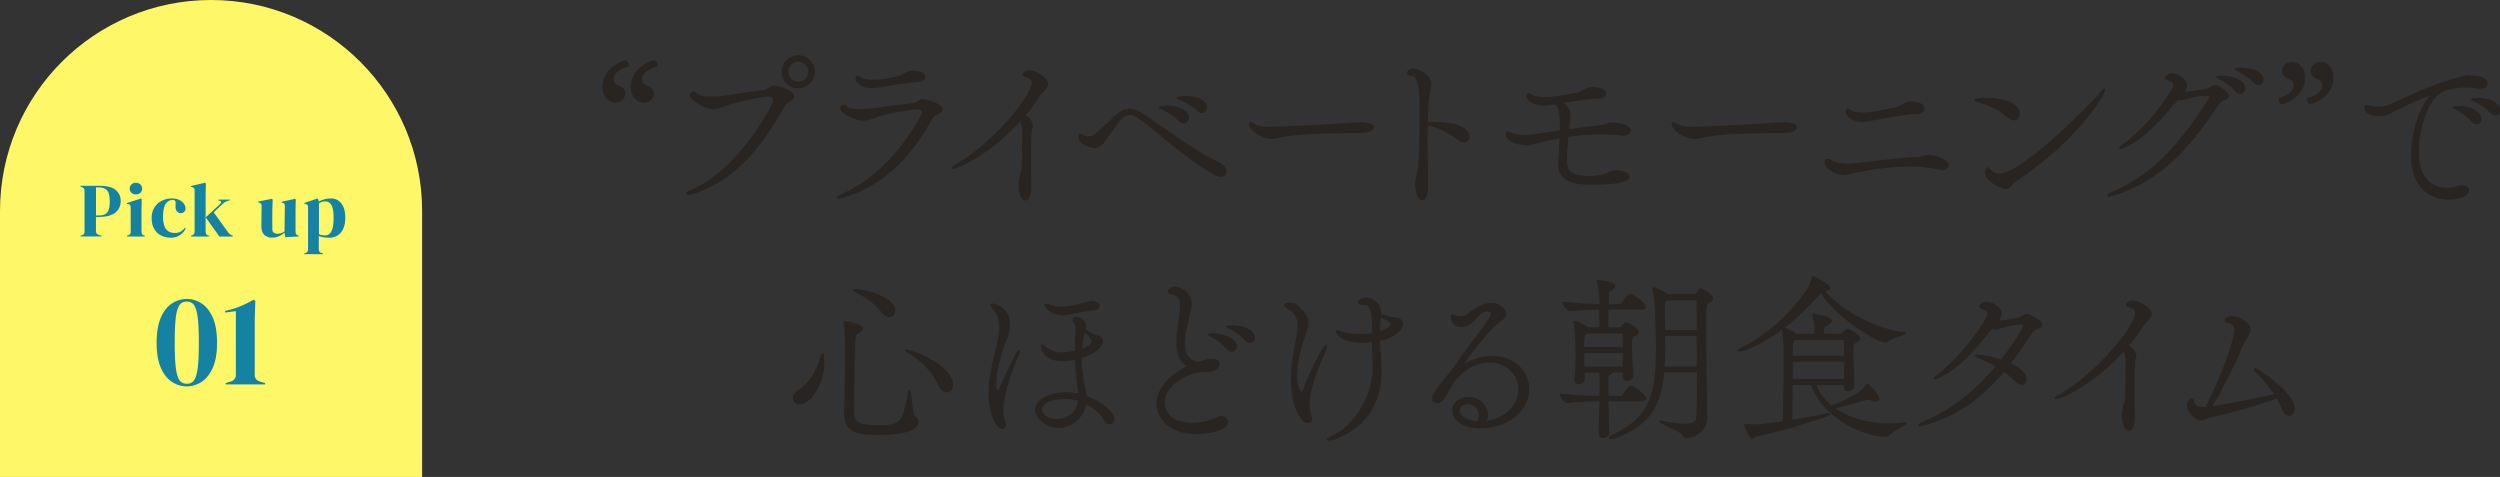
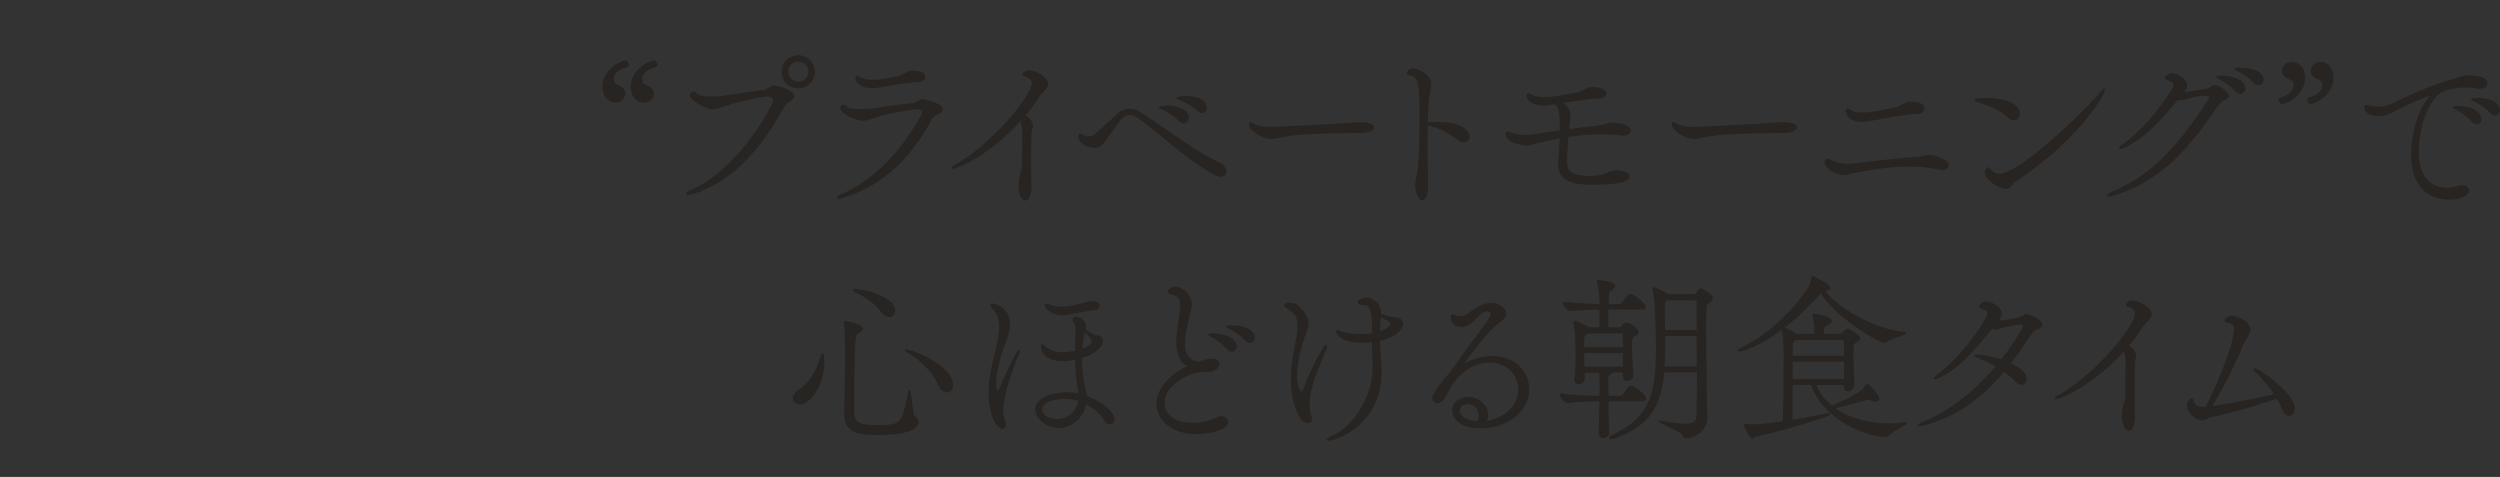
<svg xmlns="http://www.w3.org/2000/svg" data-name="レイヤー 2" viewBox="0 0 456.02 87">
  <rect x="0" y="0" width="456.02" height="87" fill="#333333" stroke="none" />
  <g data-name="テキスト">
    <path d="M112.25 18.58c-1.18 0-2.24-1.12-2.24-2.75 0-3.3 3.58-4.67 4.06-4.67.22 0 .51.42.51.7 0 .1-.06.19-.16.22-2.05.58-2.59 1.57-2.59 2.34 0 .83.26.99 1.25 1.41.58.26.83.74.83 1.22 0 .7-.54 1.54-1.66 1.54zm5.21 0c-1.12 0-2.27-.93-2.27-2.72 0-3.36 3.55-4.7 4.1-4.7.22 0 .51.42.51.7 0 .1-.06.19-.16.22-2.08.58-2.62 1.57-2.62 2.37s.22.93 1.25 1.38c.58.26.86.74.86 1.25 0 .96-.8 1.5-1.66 1.5zm27.3-.99c0 .19-.13.42-.48.67-.58.38-.96.51-1.57 1.6-4.16 7.39-9.25 13.28-16.58 15.49-.22.06-.42.1-.54.1-.19 0-.29-.06-.29-.13 0-.13.22-.32.67-.51 8.99-3.78 15.2-15.74 15.2-16.51 0-.48-.42-.83-1.09-.83s-4.42.67-7.26 1.57c-1.41.42-2.08.77-2.82.77-1.25 0-4.06-1.66-4.06-2.46 0-.32.32-.51.58-.51.16 0 .32.06.38.19.29.51 1.44.7 2.85.7.67 0 1.41-.03 2.11-.13 1.54-.16 5.66-.9 7.33-1.02.9-.06 1.25-.86 1.92-.86.8 0 3.65.86 3.65 1.89zm.83-1.6c-1.6 0-2.88-1.28-2.88-2.88s1.28-2.91 2.88-2.91 2.94 1.31 2.94 2.91-1.34 2.88-2.94 2.88zm.03-4.87c-1.09 0-1.95.86-1.95 1.95s.86 1.95 1.95 1.95 1.95-.86 1.95-1.95-.86-1.95-1.95-1.95zm26.18 8.8c0 .22-.13.42-.48.67-.54.38-.99.29-1.54 1.28-4.61 8.38-10.17 12.38-16.25 14.14-.29.1-.48.13-.61.13-.1 0-.13-.03-.13-.1 0-.1.26-.29.61-.45 4.48-1.92 10.11-6.08 14.78-14.62.1-.16.13-.32.13-.45 0-.42-.35-.7-.99-.7-.74 0-4.74.61-6.75 1.22-1.57.48-2.3.86-3.17.86-1.25 0-4-1.31-4-2.18 0-.35.26-.48.48-.48s.45.1.51.26c.16.38 1.22.51 2.5.51.74 0 1.54-.03 2.33-.13 1.5-.19 5.12-.77 7.17-.9.86-.06 1.22-.77 1.89-.77.38 0 3.52.74 3.52 1.7zm-3.14-5.88c0 .38-.42.74-1.15.8-2.27.13-5.06.61-7.58 1.06-.32.06-.61.06-.9.06-1.76 0-2.85-.9-2.85-1.73 0-.19.03-.32.22-.32.1 0 .22.06.32.16.58.45 1.47.61 2.5.61 1.47 0 3.17-.35 4.51-.64 1.02-.22 1.54-1.02 2.88-1.02.61 0 2.05.19 2.05 1.02zm22.44 1.21c0 .77-1.06 1.44-1.57 2.24-.74 1.18-1.63 2.43-2.69 3.65.83.26 1.44 1.18 1.44 1.86 0 .16-.03.29-.1.38-.19.35-.22 2.85-.22 5.25s.03 4.7.03 4.8c.03.26.03.48.03.67 0 .42-.16 2.34-.96 2.34-.51 0-1.15-.9-1.15-2.56 0-.45.06-.96.16-1.5.22-1.28.42-.96.45-2.37.03-2.27.03-3.84.06-5.73 0-.83-.13-1.89-.45-2.37-5.73 6.37-11.58 8.77-12.38 8.77-.06 0-.1-.03-.1-.06 0-.06.26-.29.58-.45 6.53-3.55 14.08-12.54 14.08-15.07 0-.61-.42-.96-1.38-1.25-.22-.06-.29-.16-.29-.26s.29-.64 1.06-.64c1.18 0 3.39 1.31 3.39 2.3zm32.48 16.06c0 .45-.29.8-.86.8-.35 0-.83-.13-1.44-.48-5.18-3.01-8.7-6.53-13.41-10.05-.7-.51-1.28-.74-1.82-.74-.61 0-1.15.32-1.6.83-.7.77-2.69 3.68-3.07 4.16-.54.74-1.15 1.06-1.73 1.06-.06 0-2.82-.35-2.82-2.02 0-.29.1-.35.22-.35.1 0 .22.06.26.1.22.16.77.38 1.31.38.32 0 .64-.06.93-.26.48-.29 2.78-2.5 4.22-3.78.7-.64 1.44-.99 2.27-.99.7 0 1.47.26 2.3.83 5.31 3.55 10.05 7.14 14.05 8.96.8.35 1.18 1.02 1.18 1.54zm-6.85-9.85c0 .51-.35.93-.83.93-.26 0-.51-.13-.8-.42-.96-.99-2.18-1.66-3.1-2.11-.22-.1-.51-.16-.51-.22s.48-.26 1.38-.26c1.57 0 3.87.58 3.87 2.08zm3.29-1.83c0 .48-.32.86-.77.86-.22 0-.51-.13-.8-.38-.99-.96-2.27-1.6-3.2-1.98-.22-.1-.51-.16-.51-.22 0-.1.64-.26 1.57-.26 2.98 0 3.71 1.28 3.71 1.98zm28.42 4.48c-1.79.06-6.08.03-9.89.26-1.89.1-3.58.29-4.9.58-.67.16-1.25.26-1.79.26-1.7 0-3.94-1.63-3.94-2.56 0-.19.1-.26.22-.26.03 0 .06 0 .8.42.64.35 1.89.45 2.82.45 1.31 0 10.78-.45 14.85-.77.38-.03.9-.06 1.41-.06.8 0 2.5.06 2.5.8 0 .45-.83.86-2.08.9zm19.49.8c0 .51-.32.93-.9.93-.29 0-.64-.13-1.06-.42-1.89-1.38-3.1-2.08-5.66-2.72 0 .93-.03 1.92-.03 2.88 0 3.87.1 7.62.1 7.84 0 1.02-.06 2.98-.93 2.98-.8 0-1.18-1.73-1.18-2.56 0-.48.06-1.02.19-1.66.19-.99.19-.54.32-1.63.16-1.25.29-5.47.29-9.15 0-4.61-.03-7.74-1.76-7.74-.35 0-.54-.13-.54-.35 0-.26.32-.7.96-.7.58 0 3.23.86 3.23 2.82 0 .64-.29 1.38-.42 2.66-.13 1.02-.19 2.56-.22 4.29h.54c2.37 0 4.32 0 5.98.99.77.45 1.09 1.06 1.09 1.57zm29.41-1.08c0 .45-.58.8-1.28.8-.1 0-.22-.03-.32-.03-1.15-.16-2.37-.22-3.58-.22-2.08 0-4.22.19-6.18.48-.16 1.79-.26 3.55-.26 4.54 0 1.18.06 2.82 4.26 2.82.9 0 2.02-.1 3.04-.51.96-.45 1.28-.51 1.82-.51.22 0 2.24.06 2.24.99 0 1.31-4.99 1.38-6.43 1.38-2.94 0-6.33-.22-6.33-3.71 0-.16.03-.32.03-.48.16-1.76.22-3.1.26-4.29-1.57.26-2.98.61-4.19.9-1.06.26-1.41.42-1.95.42-.7 0-3.68-.42-3.68-1.92 0-.26.1-.35.22-.35.19 0 .42.1.74.22.74.29 1.86.38 2.62.38.7 0 .83-.03 6.27-.83v-.7c0-3.23-.35-4.06-1.12-4.29-1.31.22-1.89.22-1.95.22-1.82 0-2.98-.86-2.98-1.63 0-.26.1-.38.26-.38.13 0 .29.1.42.19.54.38 1.41.51 2.37.51.58 0 1.15-.03 1.7-.1 1.76-.19 2.91-.51 4.06-.67 1.34-.19 1.73-1.06 3.2-1.06.38 0 2.27.13 2.27 1.09 0 .38-.42.74-1.22.77-1.73.03-4.38.45-6.72.83 1.41 1.18 1.41 1.82 1.41 2.24 0 .48-.16 2.08-.26 2.78 1.73-.26 3.46-.48 5.02-.64 1.86-.16 2.05-.58 3.1-.58.99 0 3.14.38 3.14 1.34zm28.22.28c-1.79.06-6.08.03-9.89.26-1.89.1-3.58.29-4.9.58-.67.16-1.25.26-1.79.26-1.7 0-3.94-1.63-3.94-2.56 0-.19.1-.26.22-.26.03 0 .06 0 .8.42.64.35 1.89.45 2.82.45 1.31 0 10.78-.45 14.85-.77.38-.03.9-.06 1.41-.06.8 0 2.5.06 2.5.8 0 .45-.83.86-2.08.9zm29.76 6.02c0 .42-.45.77-1.02.77-.13 0-.22 0-.35-.03-1.79-.42-3.71-.61-5.6-.61-3.74 0-7.36.64-9.79 1.09-1.15.22-1.57.48-2.18.48-1.09 0-3.42-.93-3.42-2.34 0-.29.13-.42.32-.42s.45.13.74.26c.96.51 2.21.67 3.01.67h.32c2.88-.22 8.29-1.06 12.29-1.25 1.28-.06 1.54-.38 2.21-.38 1.12 0 3.49.86 3.49 1.76zm-4.41-10.34c0 .45-.45.83-1.22.86-2.24.03-6.5.96-9.02 1.38-.35.06-.67.1-.96.1-1.82 0-2.91-.99-2.91-1.86 0-.26.1-.35.19-.35.13 0 .26.06.42.19.54.42 1.38.54 2.3.54.48 0 1.02-.03 1.57-.1 1.73-.22 3.17-.61 4.32-.8 1.31-.22 1.76-1.09 2.98-1.09 2.3 0 2.34.99 2.34 1.12zm17.4.93c0 .61-.38 1.12-.93 1.12-.32 0-.67-.16-1.09-.51-1.82-1.66-3.49-2.14-5.66-2.88-.22-.1-.32-.16-.32-.22 0-.13.93-.26 1.95-.26 2.82 0 6.05.86 6.05 2.75zm-.57 12.19c-.42.29-.67.61-.9.86-.26.29-.48.58-.9.58-.96 0-3.74-1.47-3.74-2.85 0-.42.26-.86.35-.86s.19.1.35.26c.48.54 1.02.9 1.79.9 3.84 0 15.42-11.3 18.59-14.97.32-.35.48-.51.54-.51.03 0 .03.03.03.06 0 .93-5.15 9.34-16.13 16.54zm38.75-15.45c0 .26-.22.51-.83.7-.61.19-1.25 1.09-1.86 2.02-5.09 7.49-10.24 12.93-18.4 15.42-.38.13-.64.16-.8.16-.13 0-.16-.03-.16-.06 0-.13.32-.38.86-.61 7.1-2.85 12.45-8.8 17.44-16.64.16-.26.35-.54.35-.74 0-.22-.19-.38-.86-.38-.32 0-1.6.03-3.68.7-.29.1-.54.13-.8.13-.19 0-.35-.03-.51-.1-3.68 4.38-6.4 7.3-9.92 8.83-.22.1-.42.16-.54.16-.06 0-.1-.03-.1-.06 0-.1.13-.26.42-.45 3.39-2.37 6.4-5.82 9.18-10.18.22-.32.29-.61.29-.83 0-.54-.51-.83-1.22-1.02-.16-.06-.29-.16-.29-.29 0-.16.38-.7 1.18-.7 1.18 0 2.59 1.18 2.59 2.05 0 .48-.26.9-.64 1.38.8-.06 2.72-.38 4.16-.61.42-.06.58-.19.96-.42.32-.19.51-.29.7-.29.61 0 2.46 1.28 2.46 1.82zm2.94-1.31c0 .51-.35.86-.8.86-.26 0-.54-.13-.83-.45-.86-1.02-2.02-1.73-2.88-2.21-.19-.1-.48-.22-.48-.29 0-.13.67-.13.74-.13.93 0 4.25.35 4.25 2.21zm3.33-1.57c0 .48-.35.83-.77.83-.26 0-.54-.13-.83-.42-.9-.99-2.05-1.66-2.94-2.11-.19-.1-.48-.22-.48-.29 0-.13.64-.13.9-.13 1.6 0 4.13.54 4.13 2.11zm2.98 3.58c0-.1.06-.19.16-.22 2.05-.58 2.59-1.57 2.59-2.34 0-.86-.29-.99-1.22-1.41-.58-.26-.86-.74-.86-1.25 0-.96.8-1.5 1.66-1.5 1.12 0 2.27.93 2.27 2.72 0 3.36-3.55 4.7-4.1 4.7-.22 0-.51-.42-.51-.7zm5.22.03c0-.13.06-.22.16-.26 2.05-.58 2.59-1.57 2.59-2.34 0-.83-.26-.99-1.25-1.41-.58-.26-.83-.74-.83-1.22 0-.7.54-1.54 1.66-1.54 1.02 0 2.24.83 2.24 2.72 0 3.17-3.36 4.7-4.1 4.7-.22 0-.48-.38-.48-.67zm29.43-4.31c.45 0 3.23 0 3.23 1.34 0 .45-.42.83-1.28.83-.22 0-.48 0-.74-.06-.58-.1-1.22-.16-1.82-.16-1.73 0-3.46.38-4.38.86-2.56 1.38-4.32 6.66-4.32 10.94 0 5.92 3.49 6.75 5.22 6.75.64 0 1.31-.1 1.98-.32.29-.1.54-.13.77-.13.74 0 1.22.38 1.22.86 0 .83-1.57 1.5-3.68 1.5-.7 0-6.66-.06-6.66-8.03 0-4.03 1.47-8.7 3.39-10.66.16-.16.22-.22.22-.26s0-.03-.03-.03c-.48 0-3.17 1.02-7.52 3.26-.64.35-1.41.51-2.14.51-1.31 0-2.46-.54-2.46-1.57 0-.19.1-.26.22-.26.22 0 .51.13.7.16.45.1.99.16 1.6.16.54 0 1.12-.06 1.73-.26.8-.26 7.04-3.55 12.06-4.83.54-.13 1.06-.51 2.56-.64h.13zm.52 8.22c-.86-1.02-2.02-1.73-2.88-2.21-.19-.1-.48-.22-.48-.29 0-.13.86-.13.93-.13 2.05 0 4.03.99 4.03 2.21 0 .51-.32.86-.77.86-.26 0-.54-.13-.83-.45zm3.42-1.57c-.9-.99-2.08-1.66-2.98-2.11-.19-.1-.48-.19-.48-.29 0-.03.22-.16 1.09-.16 1.34 0 3.94.51 3.94 2.14 0 .48-.35.83-.77.83-.26 0-.51-.13-.8-.42zm-309.6 52.14c0-.45.29-.99 1.02-1.47 2.34-1.57 3.36-3.84 4.13-6.43.03-.13.1-.16.13-.16.06 0 .13.1.13.16.06.48.1.96.1 1.44 0 3.68-2.37 7.42-4.38 7.42-.67 0-1.12-.42-1.12-.96zm9.37 2.66c.1-3.07.16-8.42.16-10.34 0-4.86-.16-5.66-.22-5.92-.03-.13-.03-.19-.03-.26 0-.1.03-.13.13-.13.32 0 3.14.58 3.14 1.28 0 .19-.16.38-.54.61-.74.42-.74.54-.83 1.76-.16 2.21-.22 8.35-.22 12.51 0 2.21.51 2.82 4.58 2.82s4.42-.38 5.47-5.98c.06-.29.1-.38.16-.38.26 0 .42 4.45.93 4.77.42.26.64.58.64.9 0 .19-.1.38-.22.58-1.02 1.41-4.1 1.66-7.58 1.66-3.17 0-5.54-.48-5.54-3.65v-.22zm6.69-18.56c-1.34-1.79-3.2-2.78-4.99-3.71-.03 0-.06-.06-.06-.13s.03-.1.13-.1c1.76 0 7.3 1.44 7.3 3.81 0 .61-.38 1.09-.93 1.09-.42 0-.93-.26-1.44-.96zm10.34 13.15c-1.22-2.53-3.39-4.42-5.7-5.82-.19-.1-.26-.16-.26-.19s0-.03.03-.03c1.54 0 8.51 3.07 8.51 6.3 0 .74-.42 1.28-.96 1.28-.51 0-1.12-.42-1.63-1.54zm9.34 1.57c0-2.85.74-5.44 1.25-7.62.35-1.47.67-2.88.67-4.19s-.32-2.43-1.25-3.46c-.22-.26-.35-.45-.35-.58 0-.1.06-.16.22-.16.06 0 3.1.45 3.1 3.65 0 1.15-.42 2.37-.8 3.33-.67 1.63-1.73 5.28-1.73 7.49 0 1.22.32 1.5.38 1.5.1 0 .19-.1.32-.35.83-1.63 1.82-4.06 3.1-6.53.16-.32.38-.54.48-.54.03 0 .06.03.06.1 0 .13-.06.32-.22.67-1.12 2.46-2.82 7.26-2.82 10.11 0 .58.06 1.09.22 1.47.16.42.26.77.26 1.02 0 .45-.22.7-.54.7-1.02 0-2.37-2.56-2.37-6.62zm12.64 6.43c-2.21 0-4.16-1.66-4.16-3.23 0-1.95 2.91-3.01 5.63-3.01.77 0 1.54.1 2.27.26-.03-.48-.1-.8-.19-1.34-.22-1.54-.38-3.3-.42-5.12-.86.19-2.02.29-2.37.29-2.72 0-3.87-1.47-3.87-2.62 0-.16.03-.22.1-.22.13 0 .38.26.54.38 1.25.9 2.18 1.09 2.98 1.09s2.08-.19 2.59-.32c0-.77.03-1.54.06-2.3.03-.83.06-1.34.06-1.73 0-.54-.06-.74-.32-1.15-.13-.19-.22-.35-.22-.54 0-.42.38-.45.54-.45.61 0 1.66.7 1.66 1.57 0 .19-.03.42-.1.64.45.38 1.02.74 1.66 1.02.32.13.7.16.93.26.19.06.61.32.61.83 0 .03-.16 1.89-3.87 2.98 0 1.79.16 3.62.51 5.12.19.74.35 1.38.38 2.02 3.14 1.06 5.06 3.1 5.06 4.1 0 .48-.35.83-.77.83-.29 0-.58-.16-.8-.54-.67-1.22-1.92-2.4-3.55-3.17-.42 2.5-2.59 4.38-4.96 4.38zm1.09-5.28c-1.41 0-4.22.42-4.22 2.05 0 .93 1.02 1.86 2.82 1.86 1.95 0 3.68-1.25 4-3.52-.8-.26-1.7-.38-2.59-.38zm5.28-16.16c-1.79.16-4.45.9-5.54.9-2.14 0-3.26-1.31-3.26-1.73 0-.1.06-.13.16-.13.16 0 .42.06.64.16.67.29 1.44.38 2.21.38 2.14 0 4.35-.86 4.96-.99.13-.03.29-.03.42-.03.8 0 1.38.29 1.38.74 0 .29-.26.64-.96.7zm-2.18 7.3c1.28-.45 1.95-1.06 1.95-1.47 0-.64-.99-1.5-1.44-1.79-.26.96-.45 1.82-.51 3.26zm22.02 3.97c-2.72 0-7.01 2.66-7.01 5.63 0 1.57 1.09 3.87 5.18 3.87 1.44 0 3.07-.29 4.42-.99.32-.16.61-.22.86-.22.67 0 1.12.42 1.12.93 0 1.28-3.01 2.08-5.63 2.08-5.7 0-7.2-3.65-7.2-5.38 0-2.62 2.33-5.31 5.79-6.85-1.7-.77-2.14-2.56-2.14-4.45 0-1.7.35-3.52.51-4.8.1-.8.16-1.47.16-1.98 0-1.22-.42-1.76-1.95-2.08-.16-.03-.29-.16-.29-.32 0-.29.51-.77 1.22-.77 1.25 0 2.91 1.5 2.91 2.98 0 .58-.19 1.18-.32 1.82-.32 1.44-.93 3.68-.93 5.44 0 1.95.8 3.14 2.62 3.49 1.44-.51 1.79-.58 2.37-.58 1.09 0 1.31.48 1.31.83 0 .61-.77 1.38-2.3 1.38-.13 0-.29-.03-.42-.03h-.29zm4.54-4.16c-.86-1.02-2.02-1.76-2.88-2.24-.19-.1-.48-.22-.48-.29 0-.13.67-.13.7-.13 1.44 0 4.26.64 4.26 2.21 0 .51-.35.9-.8.9-.26 0-.54-.13-.8-.45zm3.36-1.57c-.9-.99-2.05-1.7-2.94-2.14-.19-.1-.48-.19-.48-.26 0-.1.51-.13.93-.13 2.62 0 4.06 1.02 4.06 2.05 0 .51-.32.9-.77.9-.26 0-.54-.13-.8-.42zm8.36 7.13c0-3.2.77-5.95 1.06-7.87.1-.7.16-1.34.16-1.89 0-1.38-.35-2.3-1.95-3.2-.35-.22-.48-.38-.48-.48 0-.26.42-.35.8-.35.42 0 .93.06 1.18.22.03.03 2.21 1.66 2.21 3.3 0 .74-.32 1.47-.58 2.24-.74 2.24-1.5 5.06-1.5 7.36 0 2.14.7 3.1.9 3.1.16 0 .32-.16.48-.61 1.57-4.1 3.74-8 4-8 .06 0 .1.06.1.19 0 .19-.1.54-.16.67-1.73 3.81-3.04 7.36-3.04 9.76 0 .83.1 1.7.32 2.27.1.22.13.42.13.58 0 .42-.26.61-.61.61-1.5 0-3.01-3.58-3.01-7.9zm14.91-2.36l-.1-4.51c-.45.06-.86.1-1.28.1h-.77c-4.06 0-4.58-1.92-4.58-1.95 0-.06.03-.1.13-.1.19 0 .64.22.9.29 1.15.35 2.5.42 3.68.42h.7c.38 0 .8-.06 1.22-.13v-1.89c0-1.44-.26-3.49-1.38-3.49h-.19c-.74 0-1.02-.16-1.02-.35 0-.38.7-.77 1.38-.77.58 0 2.62.54 2.62 2.72v.26c.64.19 1.57.45 2.02.54.42.1.86.1 1.09.13.32.06.9.42.9 1.02 0 .1-.13 2.08-4.22 3.01.03 1.57.16 2.98.26 4.42.03.45.03.86.03 1.28 0 6.11-3.23 10.24-8.19 12.16-.03.03-1.06.32-1.41.32-.1 0-.16-.03-.16-.06 0-.1.32-.32 1.25-.77 3.71-1.82 7.13-7.14 7.13-12.29v-.35zm1.25-8.71c-.1.9-.13 1.73-.16 2.53 1.31-.42 2.21-1.09 2.21-1.54 0-.32-.26-.48-2.02-1.38 0 .13-.03.26-.03.38zm19.71 18.79c3.97-.83 5.63-3.49 5.63-5.86 0-2.78-2.27-4.99-5.34-4.99-4.13 0-6.4 3.33-7.1 4.32-.35.51-.99 1.89-1.25 2.27-.42.58-.86.8-1.25.8-.45 0-.77-.32-.77-.8 0-.83 2.14-3.39 2.59-3.9 1.02-1.18 1.92-2.46 2.91-3.94 1.02-1.5 3.33-4.35 4.74-6.5.29-.45.48-.8.48-1.06 0-.45-.61-.54-.86-.54-1.54 0-2.53 2.85-4.58 2.85-.61 0-1.89-.29-1.89-1.7 0-.26.06-.35.19-.35.16 0 .38.13.64.22s.54.13.83.13c.48 0 .99-.16 1.38-.48.51-.45 2.37-1.95 4.16-1.95 1.95 0 2.69 1.38 2.69 1.79 0 .48-.42.96-1.09 1.44-2.85 2.14-6.78 7.9-6.78 8h.03s.06 0 .16-.06c1.54-.93 3.39-1.5 5.22-1.5 3.97 0 6.62 2.69 6.62 5.92 0 3.78-3.62 7.04-8.86 7.04-2.5 0-4.93-1.18-4.93-3.1s1.89-2.37 2.91-2.37c1.82 0 3.39 1.47 3.39 3.17 0 .38-.1.8-.29 1.22l.42-.06zm-1.6-1.16c0-1.18-.93-2.11-2.11-2.11-.77 0-1.6.38-1.6 1.31 0 1.15 1.63 1.98 3.36 2.08.26-.45.35-.86.35-1.28zm24.1-7.74c0 .1-.06.16-.22.26-.35.19-.48.13-.48.99 0 1.15.03 2.14.03 3.1h2.43s.29-.1.38-.26c1.02-1.47 1.18-1.57 1.38-1.57.06 0 .13.03.19.03 1.31.48 2.5 1.92 2.5 2.14 0 .19-.22.42-.83.42h-6.05c0 1.6.03 3.3.13 5.86v.03c0 .48-.51.8-.96.8-.35 0-.7-.19-.7-.7 0-.03 0-.45.13-5.98-1.63 0-3.39.03-5.92.29h-.03c-.51 0-1.31-1.12-1.31-1.47 3.04.35 5.54.42 7.26.42 0-.64.03-1.12.03-1.54 0-.29 0-1.95-.06-2.94h-2.94c0 .45.03.9.03 1.28 0 .48-.54.83-.99.83-.35 0-.64-.19-.64-.64v-.1c.19-1.82.22-3.1.22-4.1 0-.83-.03-1.5-.03-2.18 0-.42-.1-2.78-.35-3.94-.03-.1-.03-.19-.03-.26s.03-.1.1-.1c.03 0 .1 0 .19.03.58.13 2.3 1.12 2.34 1.15h2.11c.03-.35.03-.61.03-.86 0-.54-.03-.93-.03-1.82v-.77c-1.47 0-3.14.03-5.38.26h-.03c-.51 0-1.28-.93-1.28-1.44v-.03c2.56.29 4.99.38 6.72.42 0-1.02-.1-2.78-.45-4.1-.03-.06-.03-.13-.03-.16 0-.1.06-.1.16-.1.61 0 2.94.38 2.94.96 0 .26-.29.54-.77.77-.19.1-.35.29-.38.74l-.06 1.92h2.21s.29-.1.38-.26c.35-.51 1.15-1.6 1.47-1.6.54 0 2.72 1.6 2.72 2.24 0 .19-.16.35-.7.35h-6.11c0 .61-.03 1.25-.03 1.82 0 .61.03 1.18.03 1.66h2.18c.16 0 .32-.13.42-.26.32-.42.54-.61.86-.61.45 0 2.08 1.12 2.08 1.66 0 .35-.45.48-.61.54-.51.26-.64.54-.64 1.98 0 1.28.13 3.33.26 5.22v.06c0 .58-.51.96-.99.96-.35 0-.7-.22-.7-.8v-.77h-2.21s.06.1.06.13zm-5.12-4.51h7.33c0-.93 0-1.73-.06-2.5 0 0-.1-.26-.35-.26h-6.21l-.16.1c-.45.29-.54.35-.54 2.66zm.06 3.55h7.23c.03-1.02.03-1.92.03-2.72h-7.3c0 .83.03 1.79.03 2.72zm18.56 12.83c-.26 0-.22-.16-.35-.42-.32-.77-4.32-2.27-4.32-2.53 0 0 .03-.03.1-.03.1 0 .22.03.45.06 1.86.35 3.17.48 4.1.48 1.92 0 2.11-.64 2.14-1.57.06-2.14.1-5.06.1-8.03h-6.21c-.61 6.62-2.85 9.66-8.58 11.94-.42.16-.8.26-1.02.26-.13 0-.22-.03-.22-.13s.22-.32.8-.58c7.1-3.36 7.74-8.26 7.74-16.22 0-2.21-.1-3.65-.16-6.43 0-.29-.19-2.72-.42-3.81-.03-.13-.03-.19-.03-.26 0-.03 0-.06.06-.06.13 0 1.82.7 2.46 1.18l.13.1h4.86c.16 0 .35-.13.45-.29.13-.22.51-.8.74-.8.06 0 2.05.96 2.05 1.76 0 .38-.48.61-.67.74-.48.35-.51.58-.51 1.38v.16c-.03.9-.03 2.14-.03 3.58 0 4.45.1 10.62.13 13.6 0 .51.06 1.54.06 2.18 0 3.07-3.14 3.74-3.84 3.74zm2.17-18.69h-6.02c0 .64.03 1.31.03 2.08 0 1.34-.06 2.59-.13 3.74h6.14c0-1.98-.03-4-.03-5.82zm-.03-6.17c0-.32-.32-.32-.35-.32h-5.12l-.22.19c-.29.22-.35.61-.35 1.15 0 1.76.03 3.04.06 4.32h6.02c0-2.3-.03-4.22-.03-5.34zm28.51 15.2c0 .7-.58 1.09-1.02 1.09-.35 0-.64-.22-.64-.8v-.38h-5.31c.61 1.63 1.63 2.94 2.94 4 5.02-1.92 6.05-3.17 6.4-3.87.03-.06.06-.13.16-.13.19 0 2.05 2.02 2.05 2.66 0 .22-.19.38-.54.38-.19 0-.45-.06-.74-.16-.26-.1-.48-.16-.7-.16-.1 0-.22 0-.32.03-.67.22-3.84 1.09-5.86 1.6 2.72 1.98 6.43 2.91 9.98 2.91.93 0 1.82-.06 2.72-.19.16-.03.29-.03.38-.03s.13 0 .13.03c0 .22-2.21 1.15-3.23 2.18-.16.16-.29.22-.48.22-4.22-.06-11.58-3.49-13.57-9.47h-3.58c-.03 2.27-.03 4.7-.03 6.62 2.34-.38 4.83-.86 6.56-1.22.06 0 .1-.03.16-.03s.1.03.1.06c0 .06-.16.19-.19.22-3.36 1.25-10.05 3.17-13.09 3.74-.38.1-.58.38-.77.38-.35 0-1.28-1.95-1.34-2.27 0-.06-.03-.1-.03-.1 0-.06.03-.06.1-.06h.13c.38.06.83.1 1.25.1 1.41 0 3.42-.26 5.57-.58.22-3.58.16-11.49.19-12.61 0-.32-.06-2.85-.35-4.42-4.19 3.14-7.17 4.06-7.9 4.06-.13 0-.19-.03-.19-.06 0-.06.16-.16.48-.32 3.78-1.86 8.35-5.15 12.25-10.82.45-.61.67-1.54.8-2.05.03-.13 0-.26.1-.26s3.04 1.44 3.04 2.02c0 .26-.32.42-.83.48h-.19c2.53 3.33 8.99 7.07 14.4 7.68.29.03.42.06.42.13 0 .26-2.27.7-3.33 1.47-.1.1-.22.13-.38.13-.9 0-8.25-3.9-11.68-9.09-.06.06-2.98 3.58-6.82 6.5.29.1 1.7.7 2.34 1.22h3.46c0-1.47-.13-2.53-.35-3.39-.03-.1-.03-.16-.03-.19s0-.06.06-.06c.03 0 .13.03.26.06.64.03 2.98.48 2.98 1.09 0 .16-.16.35-.38.51-.86.61-.99.22-1.06 1.44-.03.29-.03.42-.06.54h3.26c.16 0 .38-.13.45-.29.13-.22.61-.64.8-.64.16 0 2.14 1.02 2.14 1.66 0 .32-.45.51-.67.64-.48.29-.54.51-.54 1.82 0 1.66.13 4.64.19 5.89v.06zm-1.66-8s0-.29-.29-.29h-8.67c-.06.06-.13.1-.16.16-.32.22-.42.64-.42 1.18-.03.35-.03.96-.03 1.79h9.66l-.1-2.85zm-9.57 3.68v3.39h9.6c.03-.96.06-2.18.06-3.39h-9.66zm45.54-6.69c0 .29-.22.58-.77.74-.61.19-1.09.8-1.79 1.86-1.06 1.6-2.14 3.14-3.23 4.54 2.75 1.34 2.94 2.34 2.94 2.85s-.32.9-.8.9c-.32 0-.7-.16-1.12-.61-.58-.61-1.31-1.22-2.11-1.79-3.9 4.67-8.35 8.1-14.56 9.82-.42.13-.67.16-.83.16-.13 0-.16-.03-.16-.06 0-.1.32-.32.86-.54 5.12-2.11 9.7-5.86 13.34-10.24-1.06-.64-2.18-1.15-3.23-1.57-.42-.16-.61-.29-.61-.35s.1-.1.29-.1c.22 0 2.27.19 4.45.93 2.43-3.1 4.06-5.89 4.06-6.3 0-.22-.19-.32-.64-.32-.96 0-2.98.51-3.84.77-.29.1-.51.13-.7.13-.22 0-.38-.03-.61-.19-3.58 4.45-6.27 7.46-9.86 9.09-.26.13-.45.16-.54.16-.06 0-.1 0-.1-.03 0-.1.13-.22.42-.45 4.9-3.68 9.38-10.34 9.38-11.33 0-.58-.51-.9-1.22-1.06-.19-.03-.26-.13-.26-.26 0-.32.48-.77 1.15-.77.8 0 2.69.8 2.69 2.08 0 .45-.29.9-.67 1.38l-.06.06c.54-.03 3.9-.42 4.77-.99.26-.19.48-.29.67-.29s2.69.93 2.69 1.79zm19.97-1.92c0 .77-1.06 1.44-1.57 2.24-.74 1.18-1.63 2.43-2.69 3.65.83.26 1.44 1.18 1.44 1.86 0 .16-.03.29-.1.38-.19.35-.22 2.85-.22 5.25s.03 4.7.03 4.8c.03.26.03.48.03.67 0 .42-.16 2.34-.96 2.34-.51 0-1.15-.9-1.15-2.56 0-.45.06-.96.16-1.5.22-1.28.42-.96.45-2.37.03-2.27.03-3.84.06-5.73 0-.83-.13-1.89-.45-2.37-5.73 6.37-11.58 8.77-12.38 8.77-.06 0-.1-.03-.1-.06 0-.06.26-.29.58-.45 6.53-3.55 14.08-12.54 14.08-15.07 0-.61-.42-.96-1.38-1.25-.22-.06-.29-.16-.29-.26s.29-.64 1.06-.64c1.18 0 3.39 1.31 3.39 2.3zm26.08 17.25c0 .74-.42 1.22-.93 1.22-.38 0-.86-.35-1.18-1.12-.26-.67-.58-1.38-.99-2.05-3.52 1.25-8.25 2.69-11.97 3.39-.26.06-.58.22-.93.38-.26.13-.58.22-.93.22-.9 0-2.53-1.41-2.53-2.59 0-.54.54-1.15.8-1.15.19 0 .22.29.26.42.19.77.64 1.12 1.89 1.12h.48l.03-.06c4.1-8.38 5.18-12.86 5.18-14.18 0-.96-.48-1.18-1.41-1.38-.1-.03-.32-.13-.32-.29 0-.38.9-.7 1.25-.7.93 0 3.23 1.09 3.23 2.34 0 .9-.93 1.79-1.44 3.07-1.66 4.03-4.19 8.8-5.66 11.1.13 0 .22-.03.35-.06 2.94-.42 8-1.41 11.36-2.18a21.26 21.26 0 00-3.2-3.9c-.38-.35-.58-.61-.58-.74 0-.03.03-.06.1-.06.61 0 7.13 4.51 7.13 7.2z" fill="#272422" stroke="#272422" stroke-linecap="round" stroke-linejoin="round" stroke-width=".25" />
-     <path d="M38.5 0C17.24 0 0 17.24 0 38.5V87h77V38.5C77 17.24 59.76 0 38.5 0z" fill="#fef768" />
-     <path d="M34.07 70.48c-.96 0-1.86-.27-2.7-.82s-1.52-1.4-2.03-2.57c-.51-1.17-.77-2.69-.77-4.56s.26-3.42.77-4.6c.51-1.18 1.19-2.04 2.03-2.58.84-.54 1.74-.82 2.7-.82s1.86.27 2.7.82c.84.54 1.52 1.4 2.04 2.58s.78 2.71.78 4.6-.26 3.39-.78 4.56c-.52 1.17-1.2 2.02-2.04 2.57-.84.54-1.74.82-2.7.82zm0-.48c.4 0 .74-.1 1.02-.31s.51-.58.68-1.13c.18-.54.3-1.3.38-2.27.08-.97.12-2.22.12-3.76s-.04-2.8-.12-3.78c-.08-.98-.21-1.75-.38-2.29-.18-.54-.4-.92-.68-1.13-.28-.21-.62-.31-1.02-.31s-.74.1-1.02.31-.51.58-.68 1.12c-.18.54-.3 1.3-.38 2.28-.08.98-.12 2.25-.12 3.8s.04 2.79.12 3.77c.08.98.21 1.73.38 2.27.18.54.4.91.68 1.12.28.21.62.31 1.02.31zm7.1.12v-.24l.94-.29c.61-.21.91-.62.91-1.22V56.75l-1.94.26v-.31c.94-.19 1.85-.46 2.72-.82.87-.35 1.69-.76 2.46-1.22l.31.22-.1 3.43v10.06c0 .62.3 1.02.91 1.2l.98.31v.24h-7.2zM14.68 43.14V43l.28-.1c.19-.06.31-.14.37-.25.06-.11.09-.26.09-.45v-7.34c0-.19-.03-.34-.1-.45-.07-.11-.19-.2-.38-.27l-.27-.11v-.14h3.4c1.39 0 2.4.25 3.02.76.62.51.93 1.18.93 2.01 0 .53-.13 1.02-.39 1.46s-.68.8-1.27 1.06-1.38.39-2.38.39h-.48v2.58c0 .36.18.6.55.71l.42.13v.14h-3.81zm2.84-3.84h.53c.46 0 .83-.07 1.12-.22.29-.15.5-.41.64-.78.14-.37.21-.89.21-1.55s-.08-1.19-.23-1.57c-.15-.37-.38-.63-.68-.78-.3-.14-.67-.22-1.12-.22h-.48v5.12zm5.63 3.84V43l.2-.06c.19-.06.31-.14.39-.25.07-.11.1-.26.1-.45v-4.38c0-.2-.04-.34-.1-.44-.07-.1-.2-.17-.39-.2l-.2-.04v-.14l2.56-.83.14.14-.04 1.99v3.92c0 .19.04.34.11.45.07.11.19.2.37.25l.14.04v.14h-3.28zm1.65-7.67c-.32 0-.59-.1-.81-.3s-.33-.46-.33-.76.11-.57.33-.77c.22-.2.49-.29.81-.29s.58.1.8.29c.21.2.32.45.32.77s-.11.56-.32.76-.48.3-.8.3zm6.28 7.88c-.63 0-1.21-.14-1.73-.41s-.93-.68-1.23-1.2c-.3-.53-.46-1.17-.46-1.94s.17-1.4.5-1.94c.33-.54.77-.95 1.33-1.23s1.16-.43 1.83-.43c.54 0 1 .09 1.37.27.37.18.66.41.85.69.2.28.29.58.29.89 0 .26-.08.46-.24.61-.16.15-.36.22-.62.22-.27 0-.49-.1-.66-.29s-.27-.45-.29-.77c0-.21 0-.38.01-.52.02-.14.02-.29 0-.44-.04-.16-.1-.26-.17-.31a.618.618 0 00-.33-.08c-.57 0-1.01.25-1.32.74-.31.49-.47 1.28-.47 2.37 0 .94.18 1.66.52 2.16.35.5.89.75 1.62.75.44 0 .79-.08 1.06-.24s.53-.4.78-.71l.14.11c-.23.55-.59.98-1.08 1.27-.49.3-1.06.45-1.72.45zm3.73-.21V43l.21-.07c.32-.1.48-.33.48-.69v-7.49c0-.19-.04-.33-.11-.42s-.21-.17-.39-.22l-.18-.04v-.14l2.56-.6.17.13-.04 1.96v6.83c0 .37.15.61.46.7l.2.06v.14h-3.35zm5.2 0l-2.49-3.5 2.59-2.39c.12-.11.19-.23.22-.36s-.06-.22-.25-.27l-.24-.07v-.14h2.09v.14l-.42.11c-.21.07-.37.14-.5.23s-.28.21-.46.37l-1.57 1.47 2.51 3.49c.15.21.29.36.42.48.13.11.3.21.5.28l.06.03v.14h-2.46zm9.63.21c-.36 0-.7-.07-1-.21-.3-.14-.54-.37-.71-.68-.17-.31-.25-.73-.25-1.24l.04-3.6c0-.21-.04-.37-.11-.46a.663.663 0 00-.35-.2l-.17-.06v-.14l2.51-.49.14.14-.07 1.99v3.37c0 .3.09.52.26.66s.39.21.65.21.49-.04.7-.11c.21-.07.41-.19.62-.34l.06-4.56c0-.21-.03-.37-.1-.46-.07-.09-.19-.15-.36-.19l-.14-.04v-.14l2.45-.53.14.14-.04 1.99v3.79c0 .21.03.36.08.48.06.11.18.21.36.28l.14.04v.14l-2.45.14-.13-.83c-.31.25-.64.46-1 .64-.36.17-.78.26-1.27.26zm5.86 3.01v-.14l.17-.06c.34-.09.52-.32.52-.67v-7.62c0-.21-.03-.36-.1-.46-.07-.1-.2-.17-.38-.21l-.2-.04v-.14l2.38-.81.14.14.13.43c.31-.19.65-.33 1.03-.43.38-.1.77-.15 1.17-.15.8 0 1.44.31 1.91.92.47.61.71 1.49.71 2.62s-.26 2-.78 2.65c-.52.64-1.25.97-2.19.97-.74 0-1.36-.11-1.86-.32v2.42c0 .37.17.61.5.7l.27.07v.14h-3.4zm3.83-3.42c.47 0 .84-.24 1.11-.73s.41-1.29.41-2.42-.13-1.92-.39-2.37c-.26-.45-.64-.68-1.13-.68-.35 0-.73.11-1.15.34v5.64c.35.15.74.22 1.15.22z" fill="#1582a3" />
  </g>
</svg>